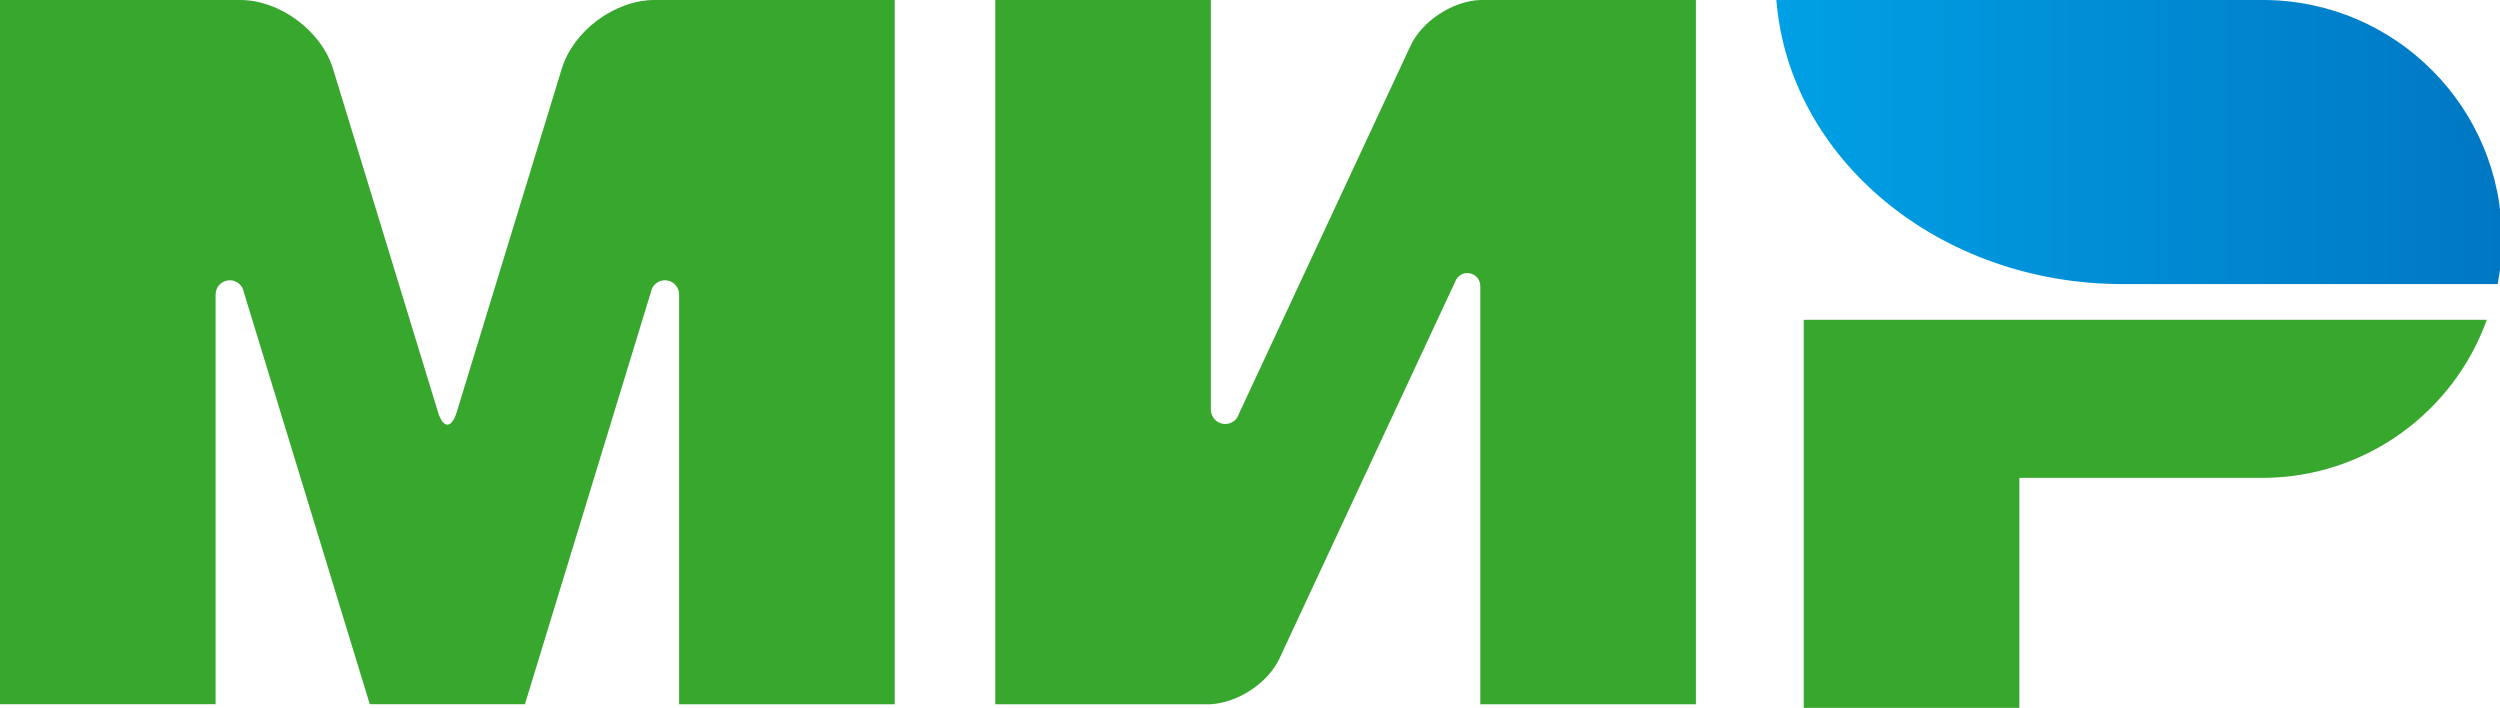
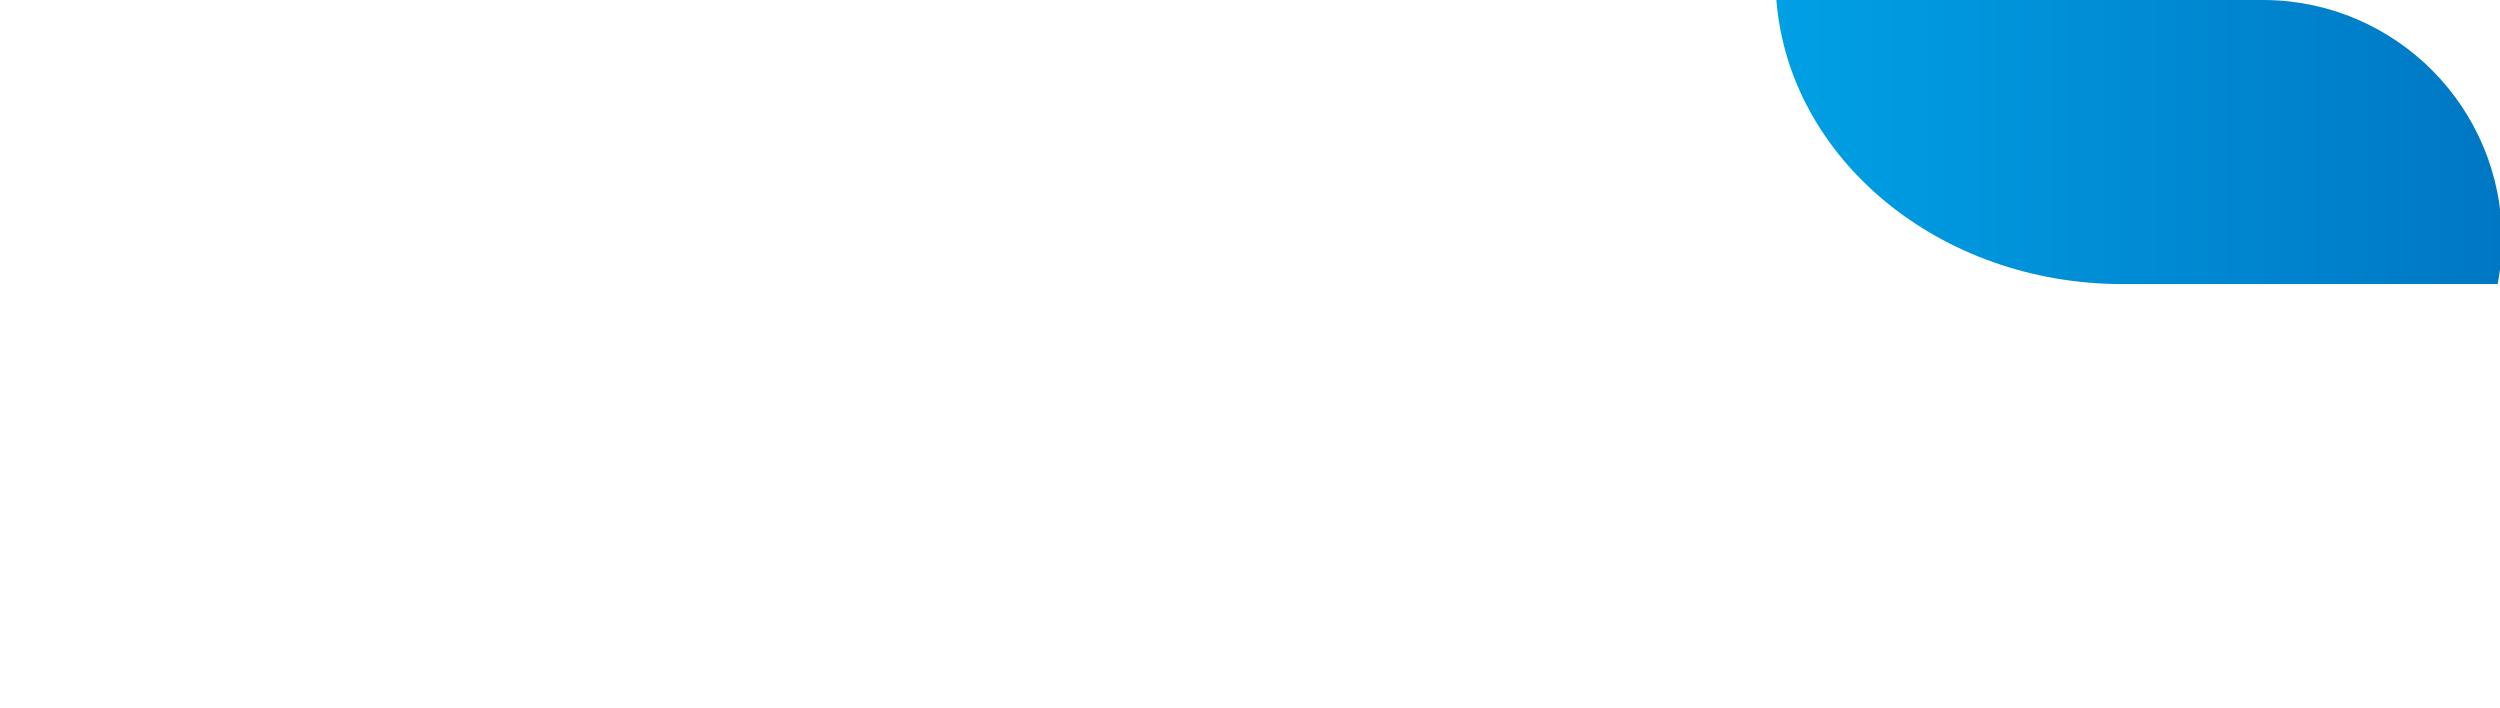
<svg xmlns="http://www.w3.org/2000/svg" height="50" width="176.59" viewBox="0 0 176.59 50">
  <defs>
    <linearGradient id="a" y2="63.125" gradientUnits="userSpaceOnUse" x2="435.37" gradientTransform="scale(1.598 .626)" y1="63.125" x1="309.11">
      <stop stop-color="#00A0E5" offset="0" />
      <stop stop-color="#0077C3" offset="1" />
    </linearGradient>
  </defs>
  <g fill="none">
-     <path fill="#37a72e" d="M127.41 22.59V50h15.23V33.756h17.258c7.264-.054 13.435-4.694 15.76-11.167h-48.247z" />
    <path fill="url(#a)" d="M494 0c3.495 44.144 45.258 79 96.263 79h104.33c.77-4.05 1.173-8.227 1.173-12.5 0-36.568-29.503-66.23-66-66.498L494.006 0z" transform="scale(.254)" />
-     <path fill="#37a72e" d="M102.84 19.784l.012-.026c.156-.28.456-.47.798-.47.496 0 .9.396.913.89v29.567h15.228V0h-15.227c-1.93.064-4.112 1.48-4.924 3.22L87.52 29.21c-.03.106-.076.205-.137.294l-.004.01h-.002c-.18.263-.488.435-.833.435-.56 0-1.015-.455-1.015-1.016V0H70.302v49.745H85.53v-.005c1.91-.1 4.04-1.5 4.84-3.215l12.44-26.675c.008-.023.02-.045.03-.067zM45.976 20.634l-8.898 29.11H26.12l-8.903-29.128c-.087-.466-.495-.82-.986-.82-.553 0-1.002.45-1.002 1.003v28.945H0V0h16.964c2.802 0 5.738 2.174 6.557 4.853l7.412 24.24c.368 1.206.967 1.205 1.335 0l7.414-24.24C40.5 2.173 43.435 0 46.237 0h16.962v49.745H47.97V20.812 20.8c0-.555-.45-1.004-1.003-1.004-.497 0-.91.363-.99.838z" />
  </g>
</svg>